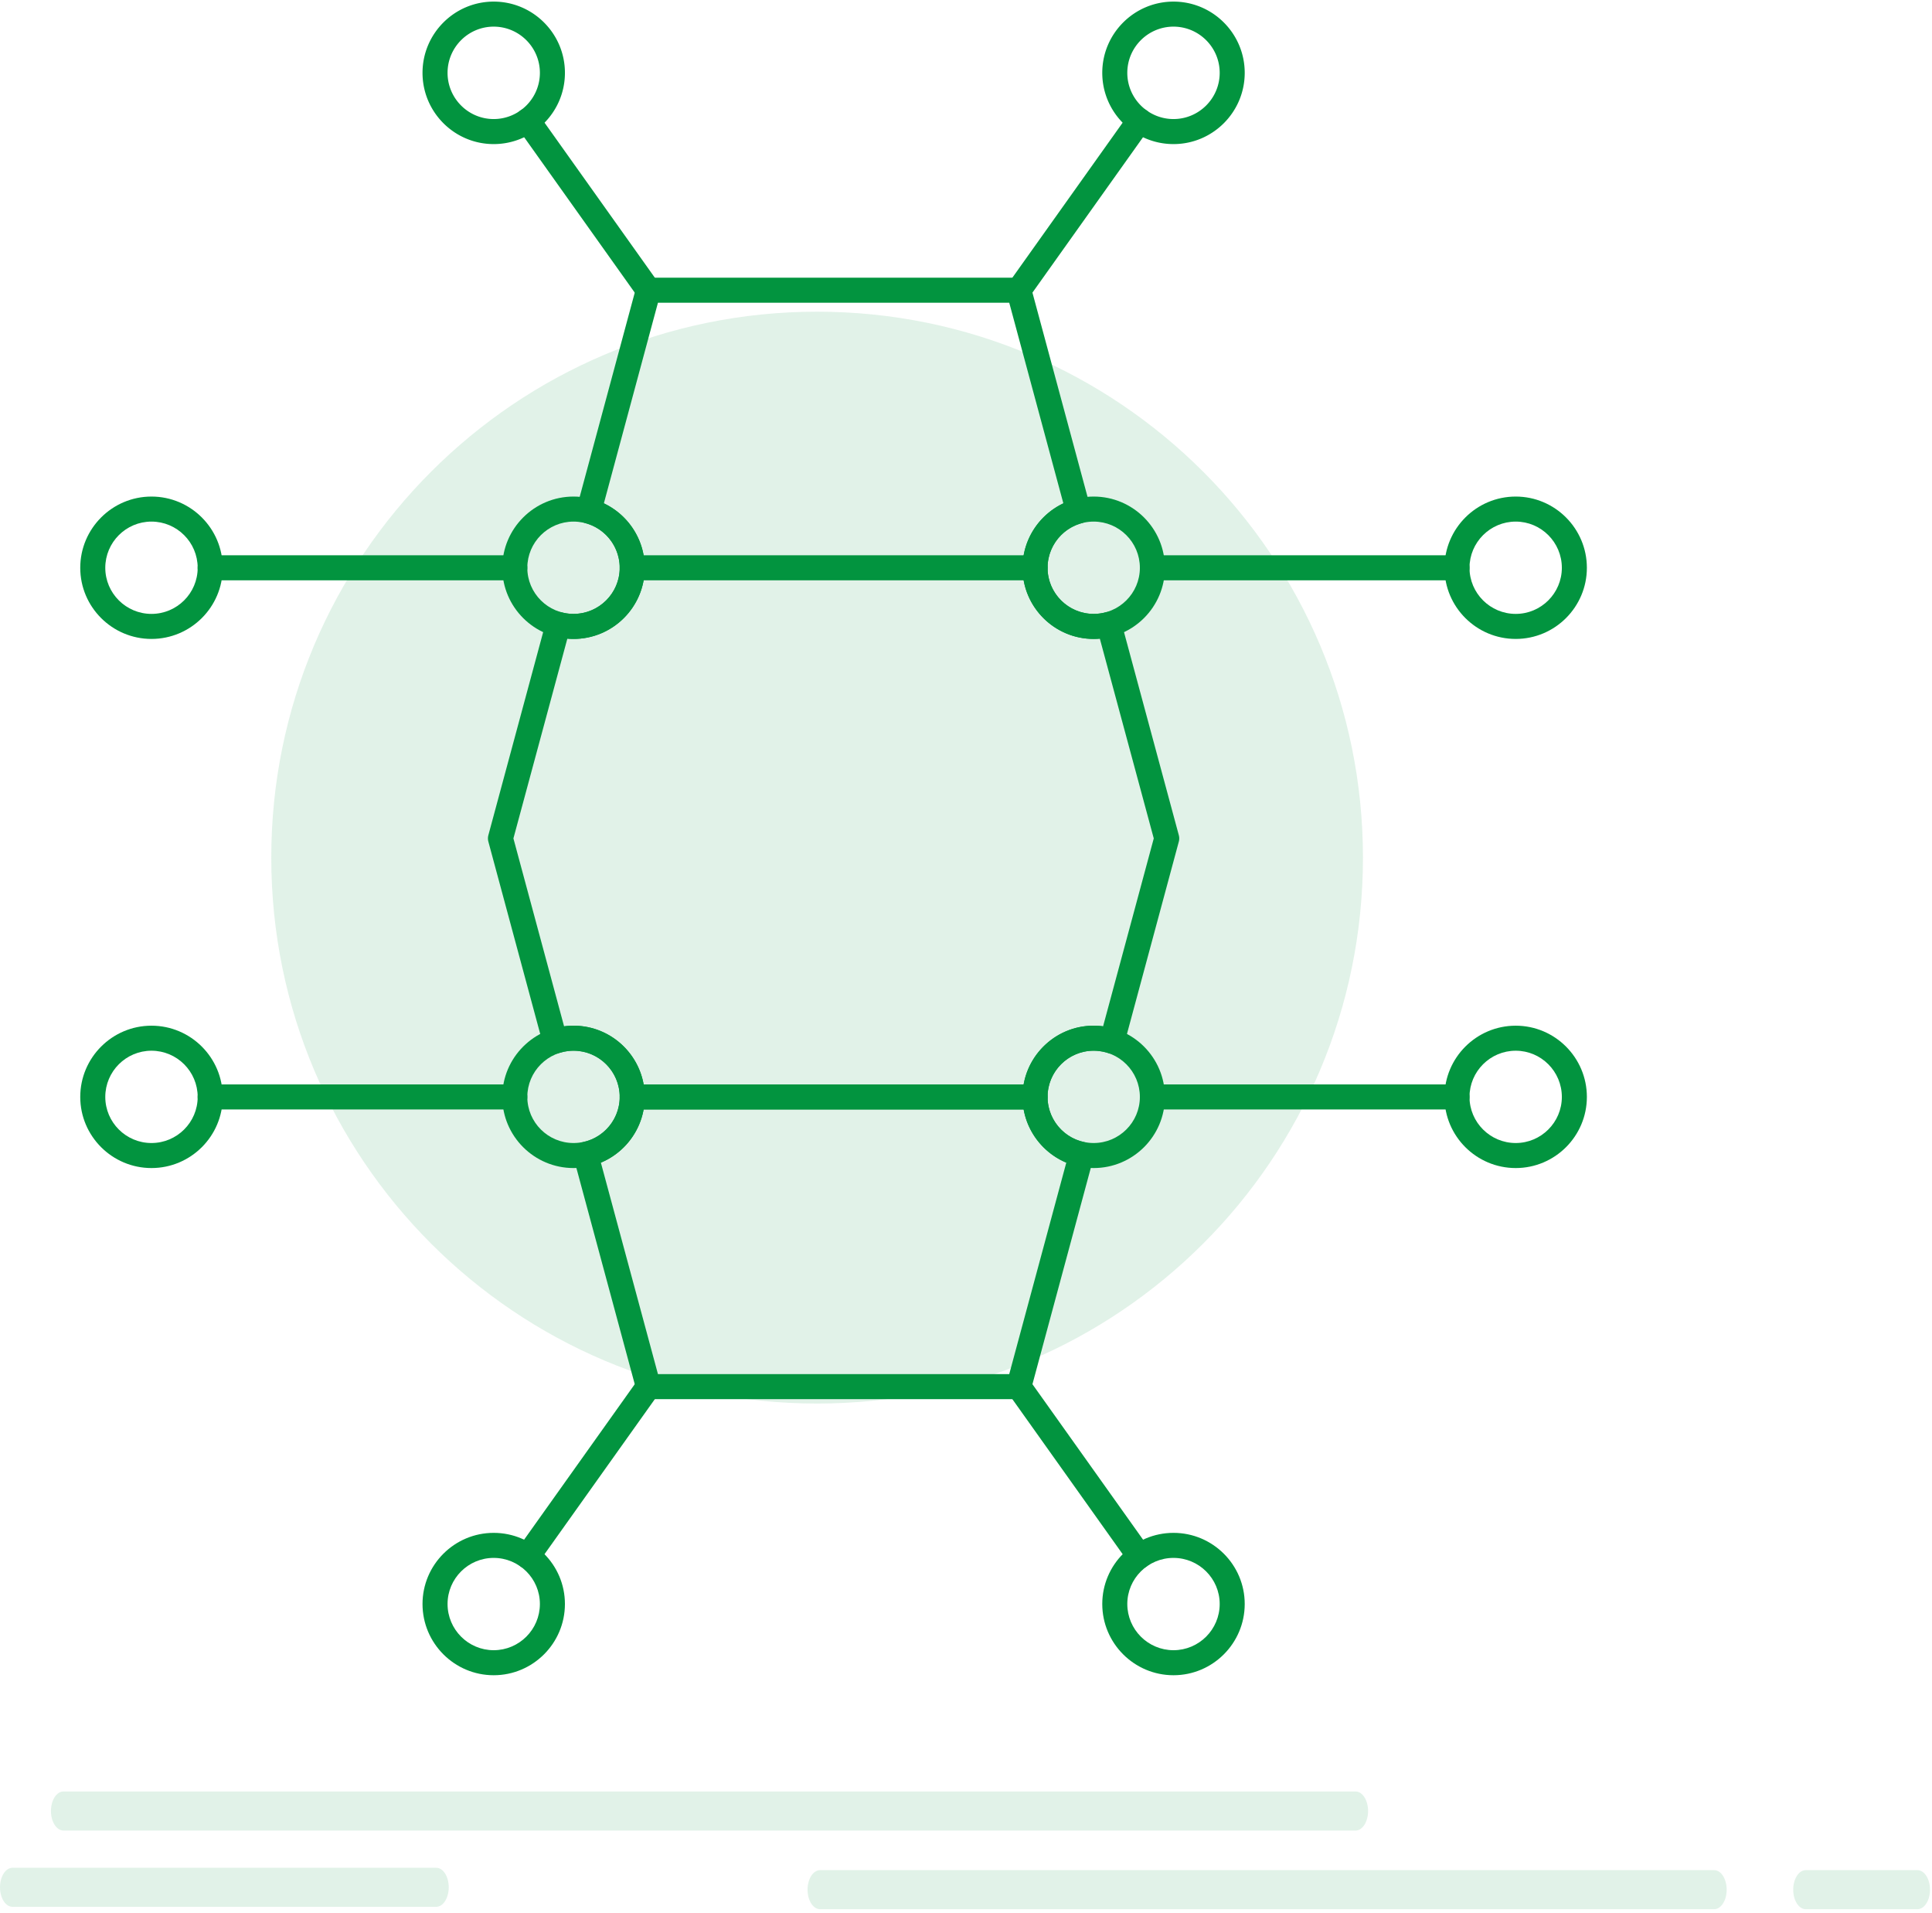
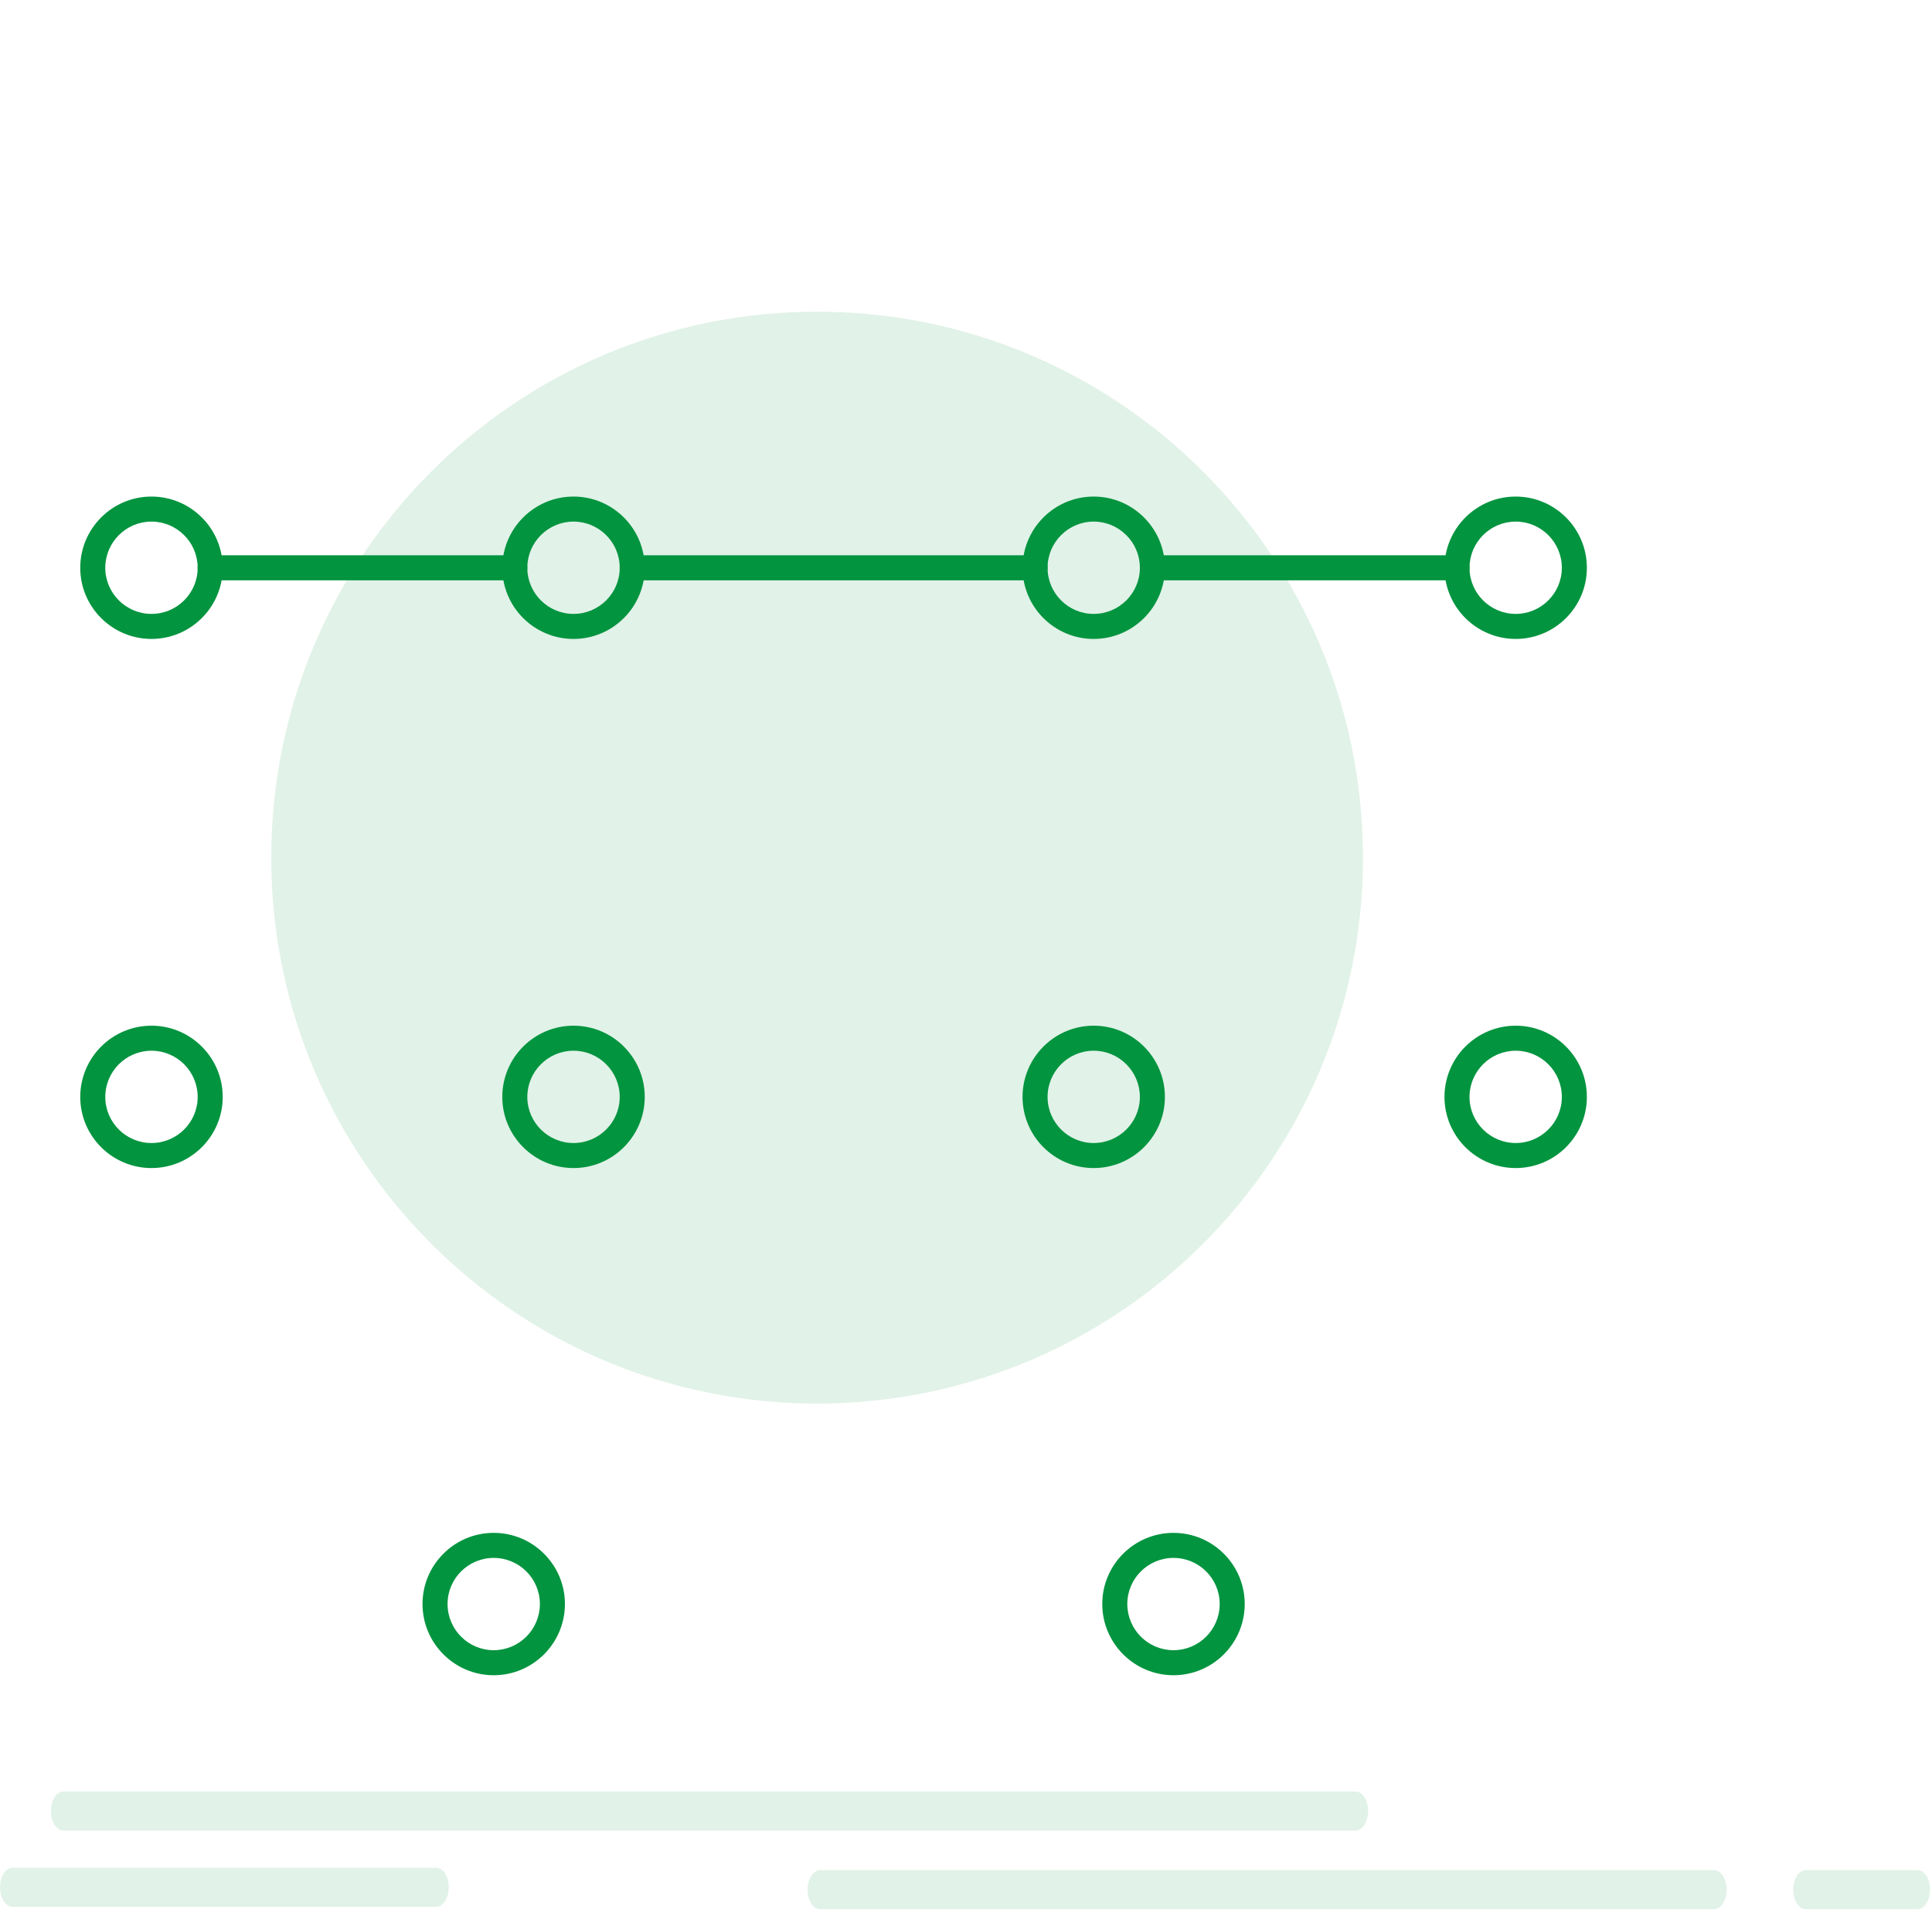
<svg xmlns="http://www.w3.org/2000/svg" width="403" height="399">
  <g fill="none" fill-rule="evenodd">
    <path fill="#02943F" fill-opacity=".12" d="M56.585 178.862c0-62.857 51-113.857 113.853-113.857 62.904 0 113.863 51 113.863 113.857 0 62.9-50.96 113.859-113.863 113.859-62.854 0-113.853-50.958-113.853-113.859m226.175 202.91H13.238c-1.442 0-2.612-1.823-2.612-4.072 0-2.248 1.17-4.072 2.612-4.072H282.76c1.44 0 2.61 1.824 2.61 4.072 0 2.25-1.17 4.072-2.61 4.072m74.8 16.405h-186.5c-1.441 0-2.61-1.821-2.61-4.07 0-2.252 1.169-4.074 2.61-4.074h186.5c1.44 0 2.61 1.822 2.61 4.073 0 2.25-1.17 4.071-2.61 4.071m42.408 0h-23.307c-1.441 0-2.61-1.821-2.61-4.07 0-2.252 1.169-4.074 2.61-4.074h23.307c1.443 0 2.612 1.822 2.612 4.073 0 2.25-1.17 4.071-2.612 4.071m-308.975-.496H2.61c-1.441 0-2.61-1.823-2.61-4.072 0-2.247 1.169-4.072 2.61-4.072h88.383c1.442 0 2.61 1.825 2.61 4.072 0 2.25-1.168 4.072-2.61 4.072" />
    <g fill="#02943F">
-       <path d="M134.259 226.162h79.263c1.236-6.952 7.315-12.247 14.607-12.247.66 0 1.315.044 1.967.13l10.57-39.186-11.249-41.661a14.96 14.96 0 01-1.288.056c-8.181 0-14.836-6.654-14.836-14.834 0-5.812 3.397-11.022 8.516-13.443l-11.29-41.844h-73.275l-11.28 41.843c5.123 2.422 8.524 7.632 8.524 13.444 0 8.18-6.664 14.834-14.854 14.834-.432 0-.863-.019-1.29-.056l-11.249 41.66 10.57 39.189a14.77 14.77 0 011.969-.132c7.3 0 13.387 5.295 14.625 12.247zm2.985 60.422h73.275l11.9-44.1c-4.623-1.938-8.001-6.149-8.893-11.1h-79.271a14.95 14.95 0 01-8.915 11.101l11.904 44.1zm75.274 5.22h-77.273a2.61 2.61 0 01-2.52-1.929l-13.078-48.446a2.611 2.611 0 011.985-3.236c4.424-.926 7.635-4.889 7.635-9.42 0-5.314-4.322-9.638-9.633-9.638a9.773 9.773 0 00-3.03.49 2.613 2.613 0 01-3.328-1.802l-11.405-42.285a2.592 2.592 0 010-1.36l12.045-44.631a2.611 2.611 0 013.2-1.846 9.72 9.72 0 002.518.331c5.31 0 9.633-4.312 9.633-9.612a9.663 9.663 0 00-7.126-9.308 2.61 2.61 0 01-1.838-3.2l12.422-46.07a2.61 2.61 0 012.52-1.932h77.273c1.18 0 2.212.792 2.521 1.931l12.43 46.07a2.612 2.612 0 01-1.838 3.2 9.66 9.66 0 00-7.117 9.309c0 5.3 4.313 9.612 9.615 9.612a9.71 9.71 0 002.513-.33 2.609 2.609 0 013.198 1.84l12.05 44.636c.12.445.12.914 0 1.36l-11.404 42.285a2.613 2.613 0 01-3.337 1.8 9.656 9.656 0 00-3.02-.488c-5.302 0-9.615 4.324-9.615 9.638 0 4.53 3.202 8.492 7.615 9.42a2.605 2.605 0 011.688 1.192 2.6 2.6 0 01.294 2.043l-13.072 48.446a2.612 2.612 0 01-2.521 1.93z" />
-       <path d="M212.516 63.133a2.61 2.61 0 01-2.125-4.125l25.16-35.358a2.61 2.61 0 114.255 3.027l-25.162 35.358a2.608 2.608 0 01-2.128 1.098m-77.269 0a2.61 2.61 0 01-2.13-1.097l-25.164-35.358a2.611 2.611 0 014.254-3.03l25.165 35.36a2.611 2.611 0 01-2.125 4.125" />
-       <path d="M244.782 5.556c-5.314 0-9.637 4.322-9.637 9.636 0 5.314 4.323 9.637 9.637 9.637s9.636-4.323 9.636-9.637-4.322-9.636-9.636-9.636zm0 24.495c-8.193 0-14.858-6.666-14.858-14.859C229.924 7 236.589.334 244.782.334c8.192 0 14.856 6.666 14.856 14.858 0 8.193-6.664 14.859-14.856 14.859zM102.98 5.556c-5.307 0-9.623 4.322-9.623 9.636 0 5.314 4.316 9.637 9.622 9.637 5.314 0 9.638-4.323 9.638-9.637s-4.324-9.636-9.638-9.636zm0 24.495c-8.187 0-14.846-6.666-14.846-14.859C88.134 7 94.794.334 102.98.334c8.193 0 14.86 6.666 14.86 14.858 0 8.193-6.667 14.859-14.86 14.859zm134.7 297.111c-.816 0-1.62-.38-2.129-1.097l-25.16-35.357a2.61 2.61 0 114.253-3.027l25.162 35.357a2.611 2.611 0 01-2.126 4.124m-127.603 0a2.61 2.61 0 01-2.125-4.124l25.165-35.357a2.61 2.61 0 114.255 3.027l-25.165 35.357a2.608 2.608 0 01-2.13 1.097" />
      <path d="M244.782 324.911c-5.314 0-9.637 4.311-9.637 9.611 0 5.316 4.323 9.64 9.637 9.64s9.636-4.324 9.636-9.64c0-5.3-4.322-9.61-9.636-9.61zm0 24.471c-8.193 0-14.858-6.665-14.858-14.86 0-8.178 6.665-14.833 14.858-14.833 8.192 0 14.856 6.655 14.856 14.833 0 8.195-6.664 14.86-14.856 14.86zM102.98 324.911c-5.307 0-9.623 4.311-9.623 9.611 0 5.316 4.316 9.64 9.622 9.64 5.314 0 9.638-4.324 9.638-9.64 0-5.3-4.324-9.61-9.638-9.61zm0 24.471c-8.187 0-14.846-6.665-14.846-14.86 0-8.178 6.66-14.833 14.845-14.833 8.193 0 14.86 6.655 14.86 14.833 0 8.195-6.667 14.86-14.86 14.86z" />
    </g>
    <g fill="#02943f">
      <path d="M303.918 121.03h-63.54a2.61 2.61 0 110-5.222h63.54a2.61 2.61 0 010 5.222m-88.014 0h-84.026a2.61 2.61 0 010-5.222h84.026a2.61 2.61 0 110 5.222m-108.52 0H43.845a2.61 2.61 0 010-5.222h63.54a2.61 2.61 0 010 5.222" />
      <path d="M316.167 108.782c-5.315 0-9.64 4.323-9.64 9.638 0 5.3 4.325 9.612 9.64 9.612 5.305 0 9.622-4.312 9.622-9.612 0-5.315-4.317-9.638-9.622-9.638zm0 24.472c-8.195 0-14.86-6.654-14.86-14.834 0-8.193 6.665-14.859 14.86-14.859 8.184 0 14.843 6.666 14.843 14.859 0 8.18-6.66 14.834-14.843 14.834zM31.596 108.782c-5.312 0-9.635 4.323-9.635 9.638 0 5.3 4.323 9.612 9.635 9.612 5.315 0 9.639-4.312 9.639-9.612 0-5.315-4.324-9.638-9.64-9.638zm0 24.472c-8.192 0-14.857-6.654-14.857-14.834 0-8.193 6.665-14.859 14.857-14.859 8.194 0 14.86 6.666 14.86 14.859 0 8.18-6.666 14.834-14.86 14.834zm196.533-24.472c-5.301 0-9.614 4.323-9.614 9.638 0 5.3 4.313 9.612 9.614 9.612 5.315 0 9.64-4.312 9.64-9.612 0-5.315-4.325-9.638-9.64-9.638zm0 24.472c-8.18 0-14.835-6.654-14.835-14.834 0-8.193 6.655-14.859 14.835-14.859 8.194 0 14.86 6.666 14.86 14.859 0 8.18-6.666 14.834-14.86 14.834zm-108.495-24.472c-5.316 0-9.64 4.323-9.64 9.638 0 5.3 4.324 9.612 9.64 9.612 5.312 0 9.634-4.312 9.634-9.612 0-5.315-4.322-9.638-9.634-9.638zm0 24.472c-8.194 0-14.86-6.654-14.86-14.834 0-8.193 6.666-14.859 14.86-14.859 8.19 0 14.855 6.666 14.855 14.859 0 8.18-6.665 14.834-14.855 14.834z" />
    </g>
    <g fill="#02943f">
-       <path d="M303.918 231.384h-63.54a2.61 2.61 0 110-5.222h63.54a2.61 2.61 0 010 5.222m-88.014 0h-84.026a2.61 2.61 0 010-5.222h84.026a2.61 2.61 0 110 5.222m-108.52 0H43.845a2.61 2.61 0 010-5.222h63.54a2.61 2.61 0 010 5.222" />
      <path d="M316.167 219.135c-5.315 0-9.64 4.324-9.64 9.638 0 5.3 4.325 9.612 9.64 9.612 5.305 0 9.622-4.312 9.622-9.612 0-5.314-4.317-9.638-9.622-9.638zm0 24.471c-8.195 0-14.86-6.653-14.86-14.833 0-8.194 6.665-14.858 14.86-14.858 8.184 0 14.843 6.664 14.843 14.858 0 8.18-6.66 14.833-14.843 14.833zM31.596 219.135c-5.312 0-9.635 4.324-9.635 9.638 0 5.3 4.323 9.612 9.635 9.612 5.315 0 9.639-4.312 9.639-9.612 0-5.314-4.324-9.638-9.64-9.638zm0 24.471c-8.192 0-14.857-6.653-14.857-14.833 0-8.194 6.665-14.858 14.857-14.858 8.194 0 14.86 6.664 14.86 14.858 0 8.18-6.666 14.833-14.86 14.833zm196.533-24.471c-5.301 0-9.614 4.324-9.614 9.638 0 5.3 4.313 9.612 9.614 9.612 5.315 0 9.64-4.312 9.64-9.612 0-5.314-4.325-9.638-9.64-9.638zm0 24.471c-8.18 0-14.835-6.653-14.835-14.833 0-8.194 6.655-14.858 14.835-14.858 8.194 0 14.86 6.664 14.86 14.858 0 8.18-6.666 14.833-14.86 14.833zm-108.495-24.471c-5.316 0-9.64 4.324-9.64 9.638 0 5.3 4.324 9.612 9.64 9.612 5.312 0 9.634-4.312 9.634-9.612 0-5.314-4.322-9.638-9.634-9.638zm0 24.471c-8.194 0-14.86-6.653-14.86-14.833 0-8.194 6.666-14.858 14.86-14.858 8.19 0 14.855 6.664 14.855 14.858 0 8.18-6.665 14.833-14.855 14.833z" />
    </g>
  </g>
</svg>